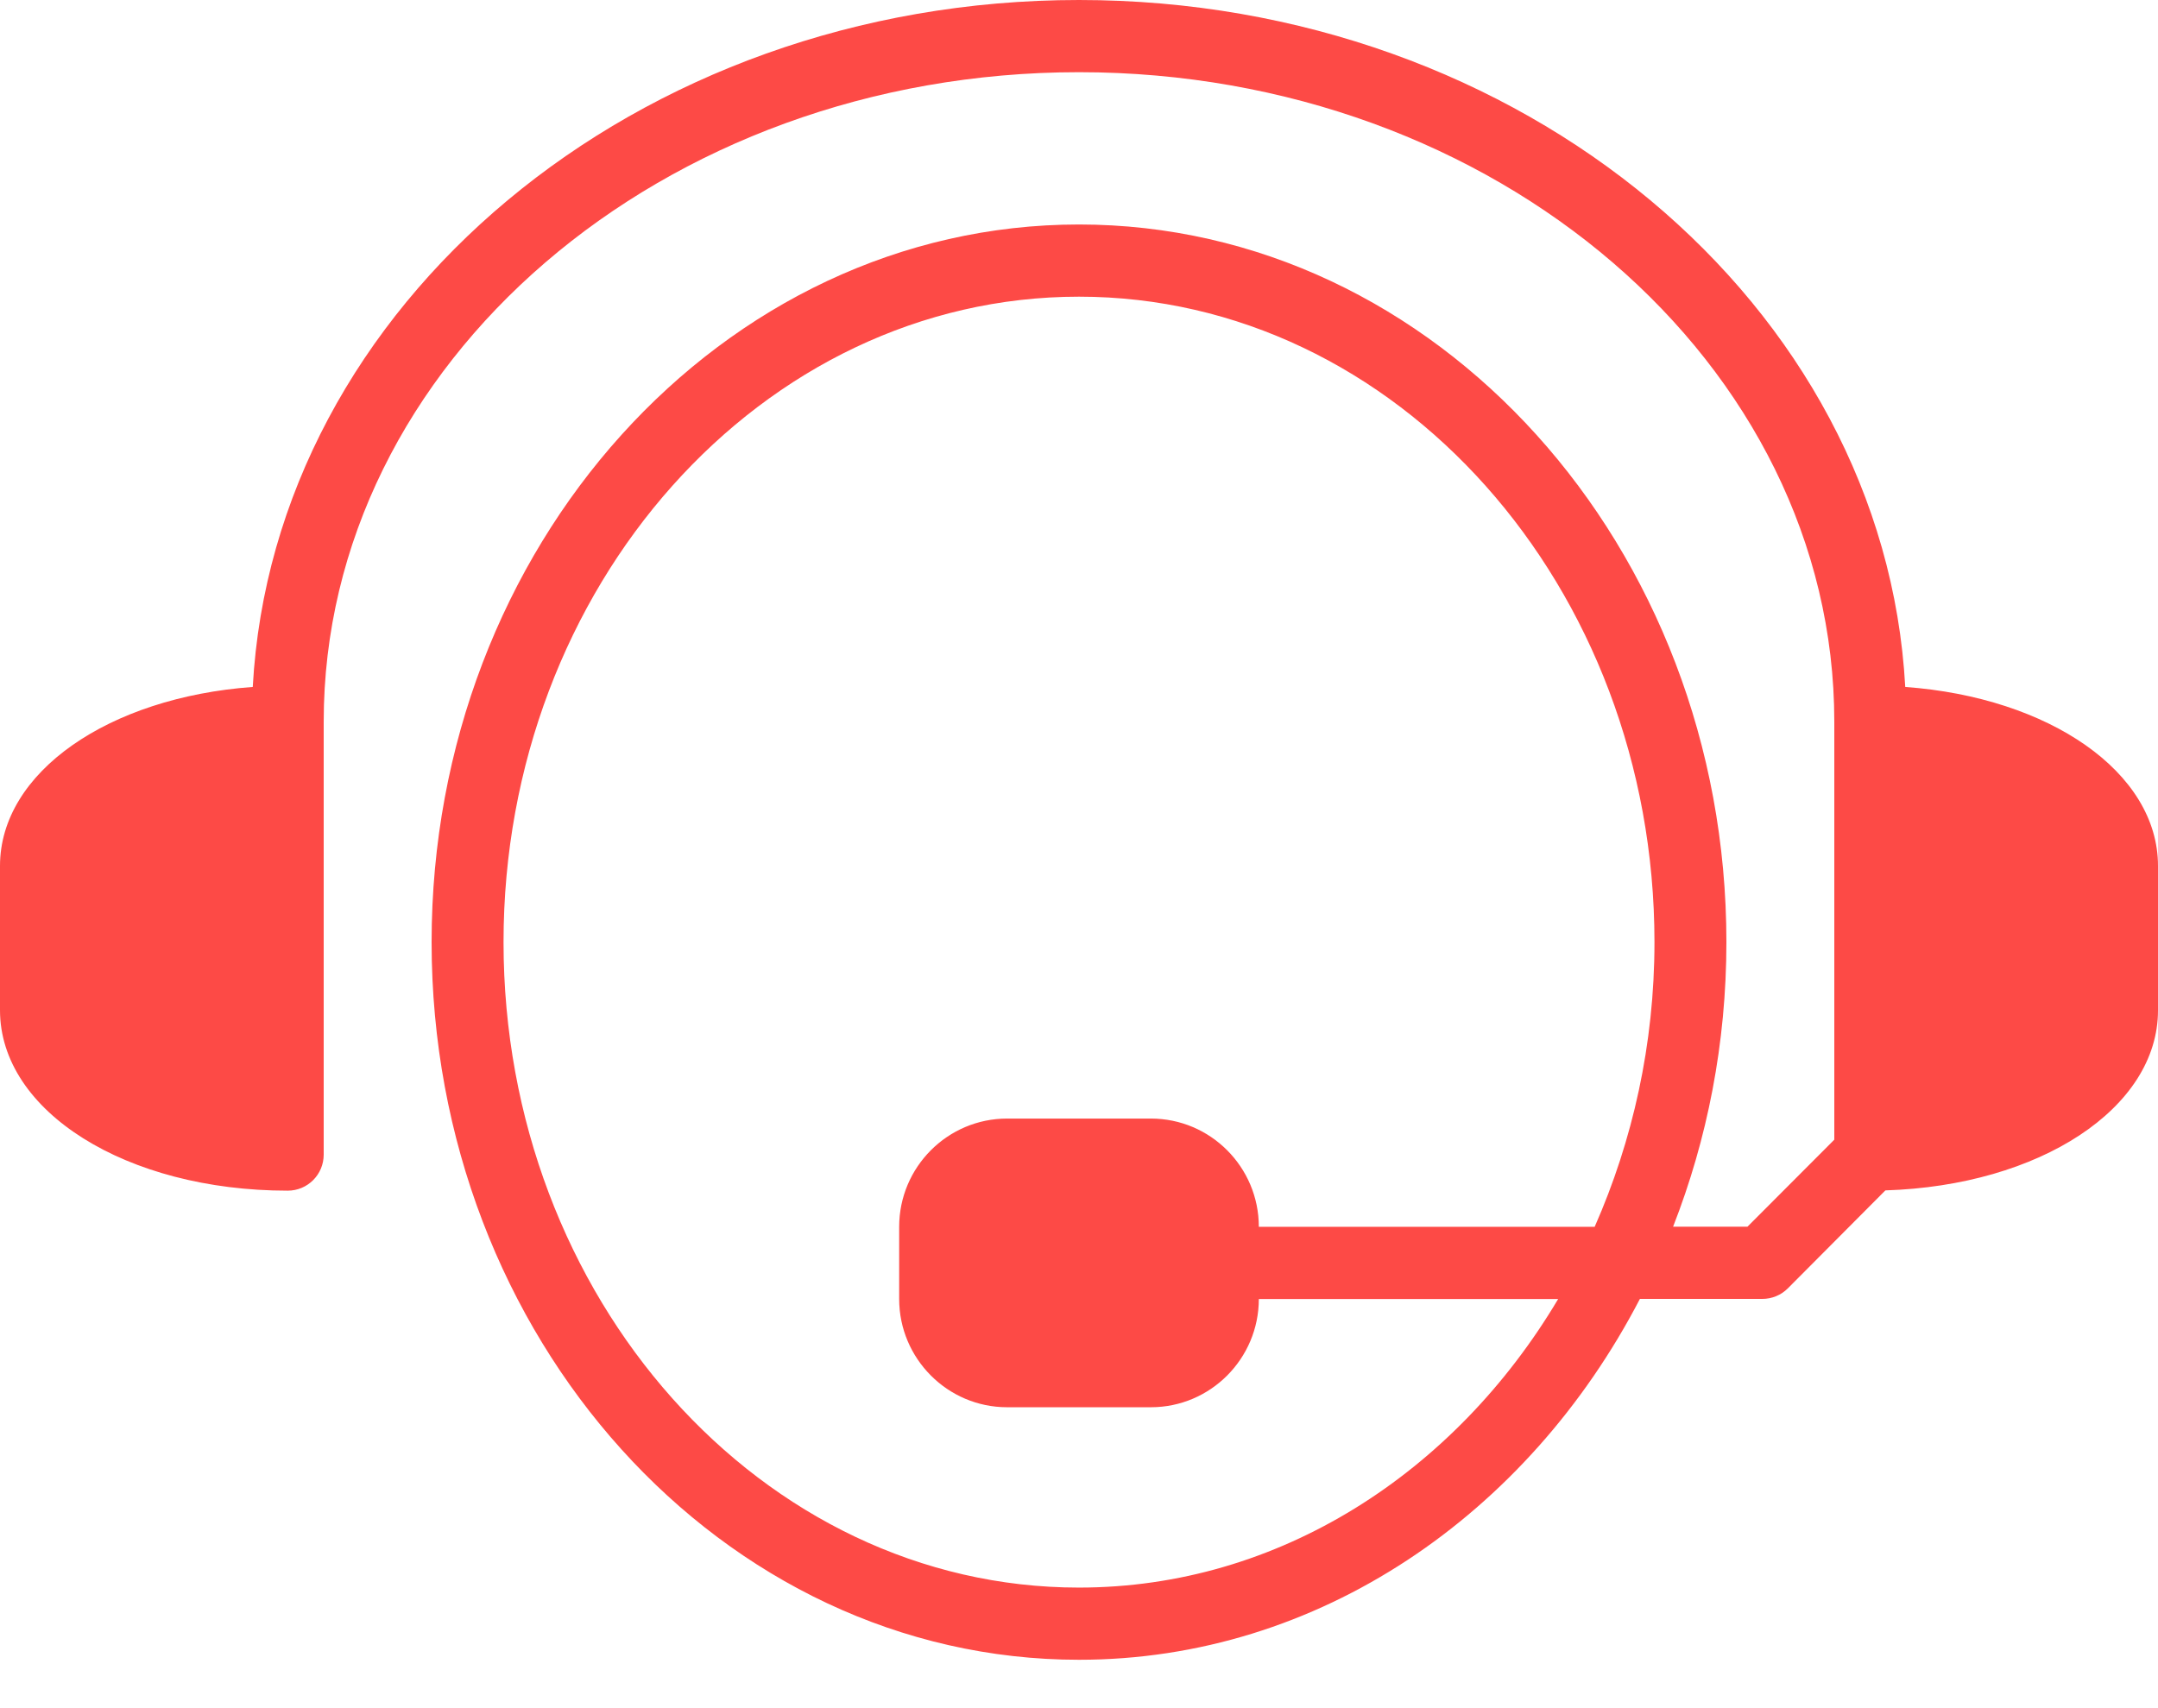
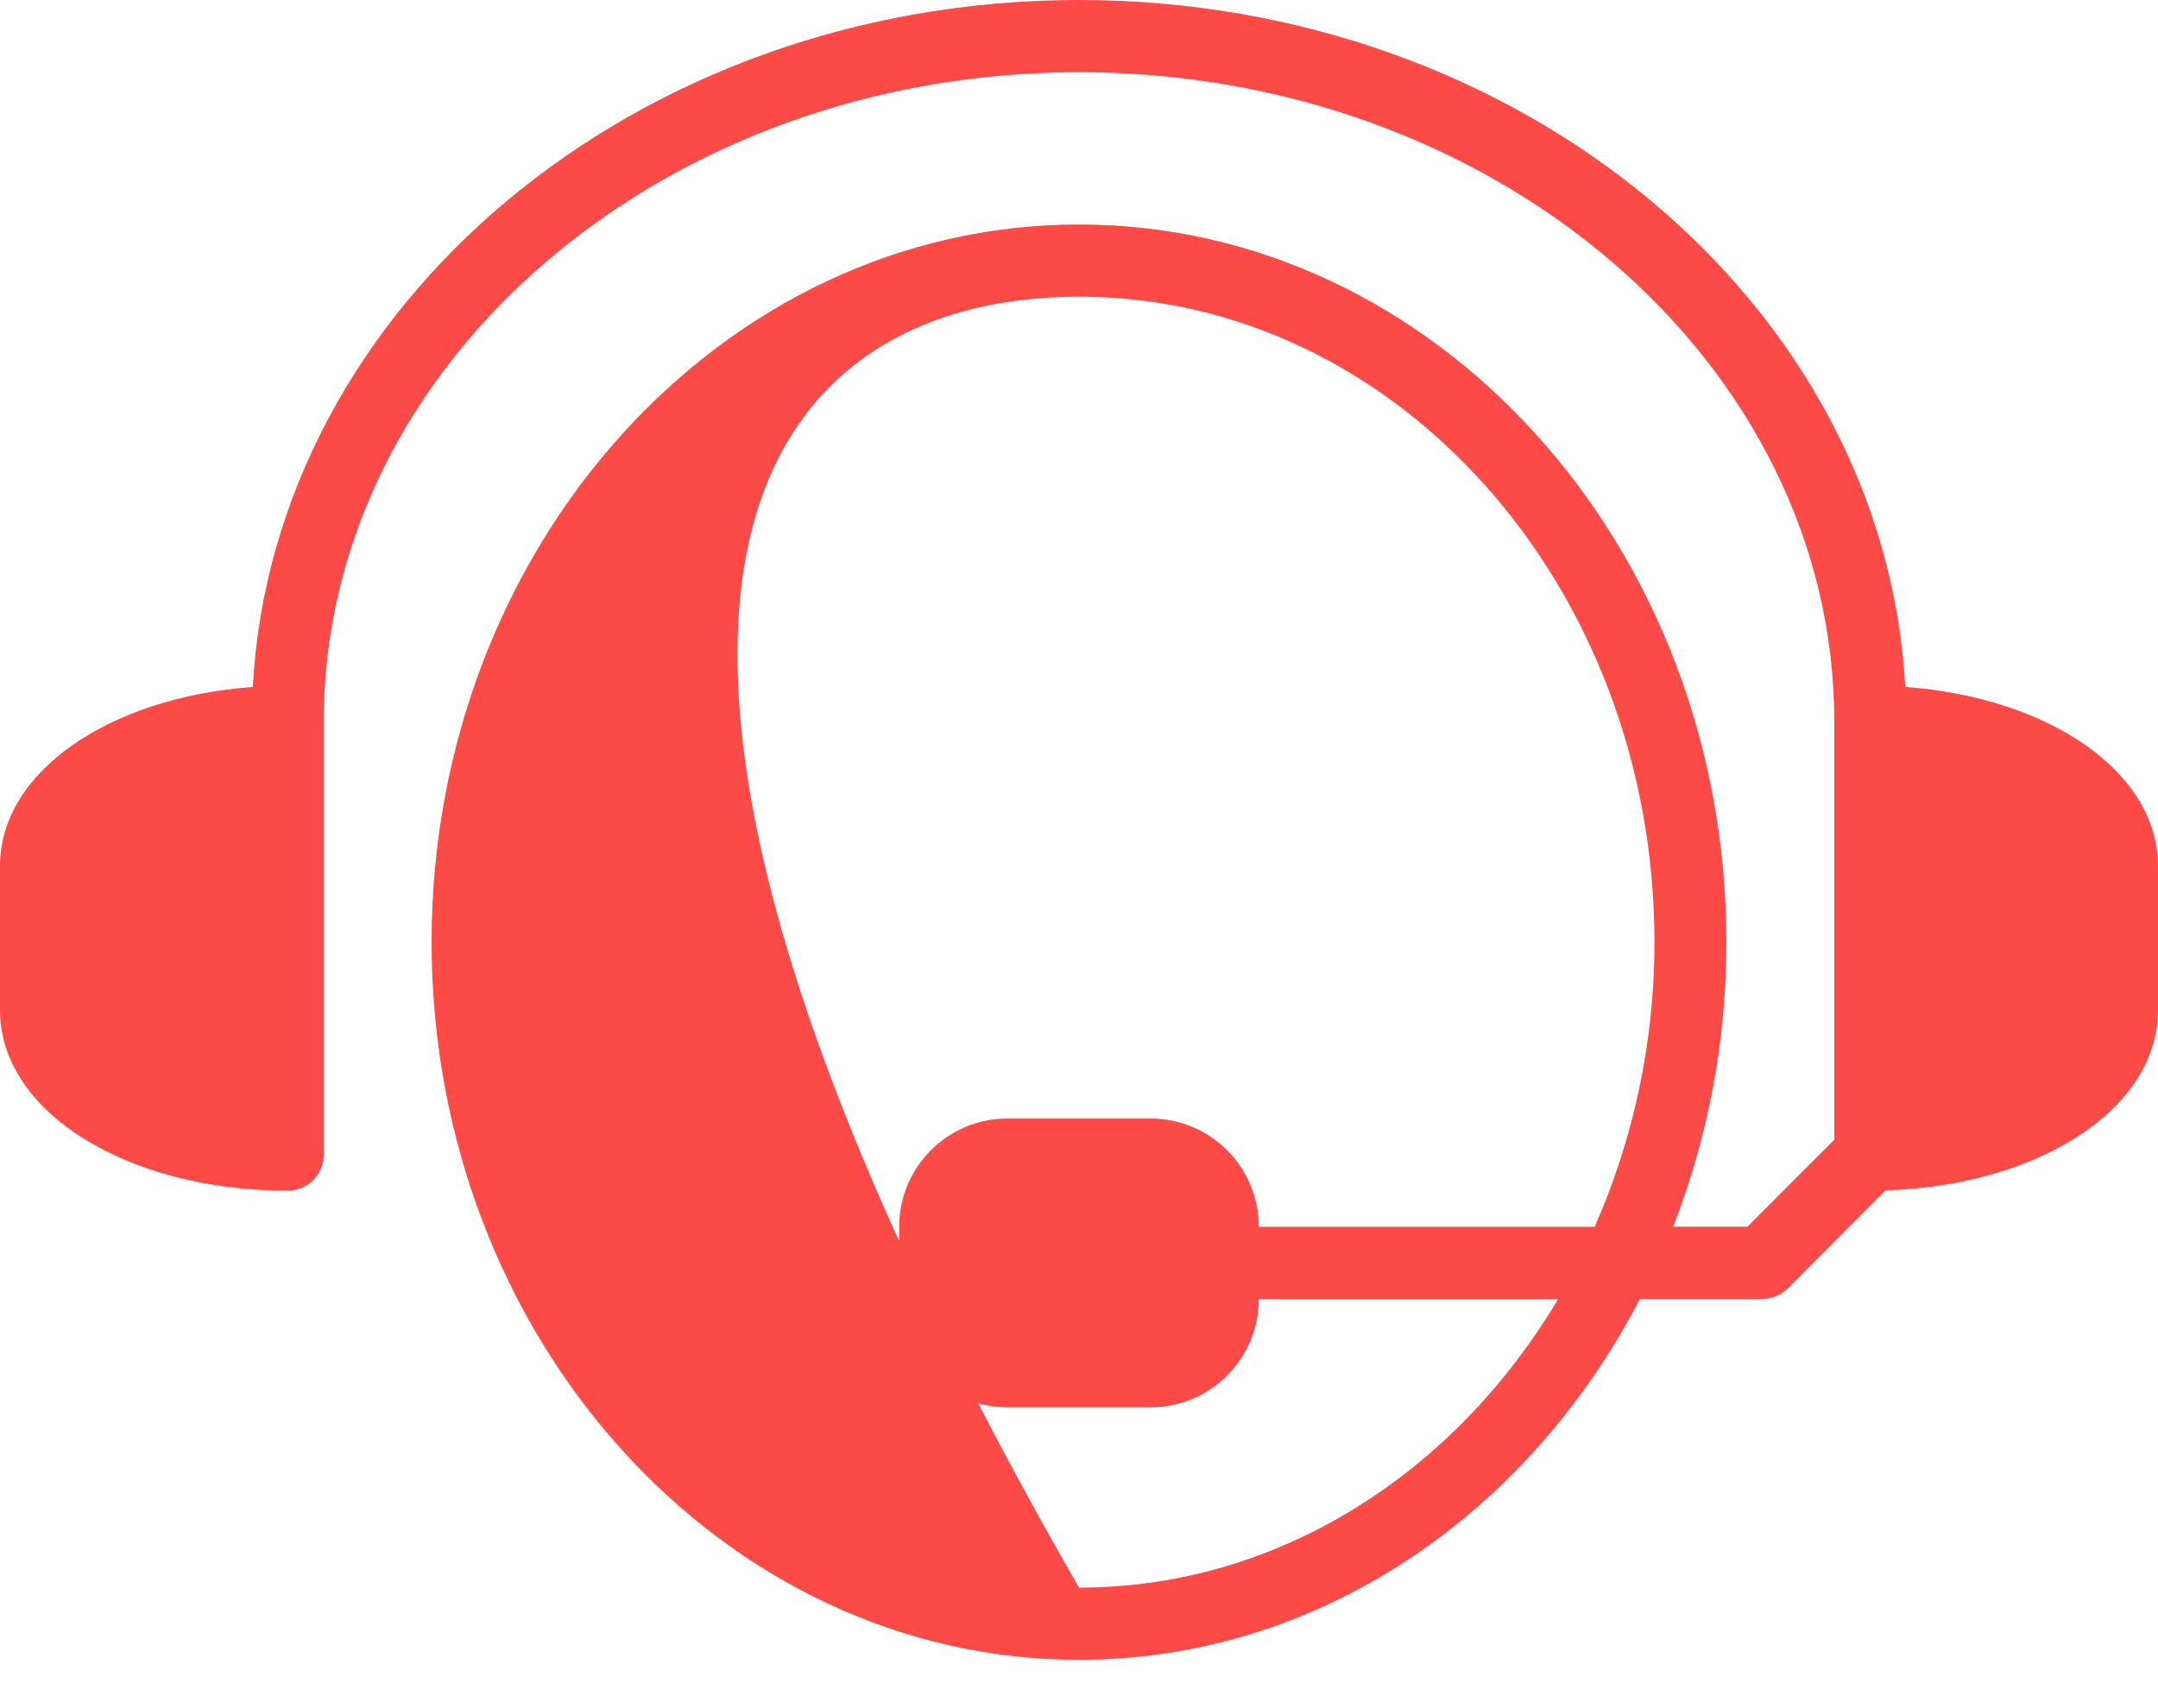
<svg xmlns="http://www.w3.org/2000/svg" width="24" height="19" viewBox="0 0 24 19" fill="none">
-   <path d="M21.189 7.641C20.957 3.393 16.925 0 12 0C7.075 0 3.043 3.393 2.811 7.641C1.207 7.758 0 8.59 0 9.632V11.237C0 12.363 1.406 13.244 3.2 13.244C3.421 13.244 3.6 13.065 3.6 12.843V8.027C3.6 4.043 7.368 0.803 12 0.803C16.632 0.803 20.4 4.043 20.4 8.027V12.677L19.434 13.645H18.607C18.987 12.674 19.2 11.604 19.2 10.479C19.2 6.078 15.97 2.497 12 2.497C8.03 2.497 4.8 6.078 4.8 10.479C4.8 14.881 8.03 18.462 12 18.462C14.666 18.462 16.994 16.843 18.238 14.448H19.6C19.706 14.448 19.808 14.406 19.883 14.331L20.968 13.241C22.682 13.188 24 12.328 24 11.238V9.632C24 8.59 22.793 7.758 21.189 7.641ZM17.735 13.646H14C14 12.982 13.462 12.442 12.8 12.442H11.2C10.539 12.442 10 12.982 10 13.646V14.449C10 15.112 10.539 15.653 11.2 15.653H12.8C13.462 15.653 14 15.112 14 14.449H17.329C16.181 16.381 14.222 17.659 12 17.659C8.471 17.659 5.6 14.438 5.6 10.479C5.6 6.52 8.471 3.3 12 3.3C15.529 3.3 18.4 6.521 18.4 10.48C18.4 11.617 18.157 12.689 17.735 13.646Z" fill="#FD4A46" />
+   <path d="M21.189 7.641C20.957 3.393 16.925 0 12 0C7.075 0 3.043 3.393 2.811 7.641C1.207 7.758 0 8.59 0 9.632V11.237C0 12.363 1.406 13.244 3.2 13.244C3.421 13.244 3.6 13.065 3.6 12.843V8.027C3.6 4.043 7.368 0.803 12 0.803C16.632 0.803 20.4 4.043 20.4 8.027V12.677L19.434 13.645H18.607C18.987 12.674 19.2 11.604 19.2 10.479C19.2 6.078 15.97 2.497 12 2.497C8.03 2.497 4.8 6.078 4.8 10.479C4.8 14.881 8.03 18.462 12 18.462C14.666 18.462 16.994 16.843 18.238 14.448H19.6C19.706 14.448 19.808 14.406 19.883 14.331L20.968 13.241C22.682 13.188 24 12.328 24 11.238V9.632C24 8.59 22.793 7.758 21.189 7.641ZM17.735 13.646H14C14 12.982 13.462 12.442 12.8 12.442H11.2C10.539 12.442 10 12.982 10 13.646V14.449C10 15.112 10.539 15.653 11.2 15.653H12.8C13.462 15.653 14 15.112 14 14.449H17.329C16.181 16.381 14.222 17.659 12 17.659C5.6 6.52 8.471 3.3 12 3.3C15.529 3.3 18.4 6.521 18.4 10.48C18.4 11.617 18.157 12.689 17.735 13.646Z" fill="#FD4A46" />
</svg>